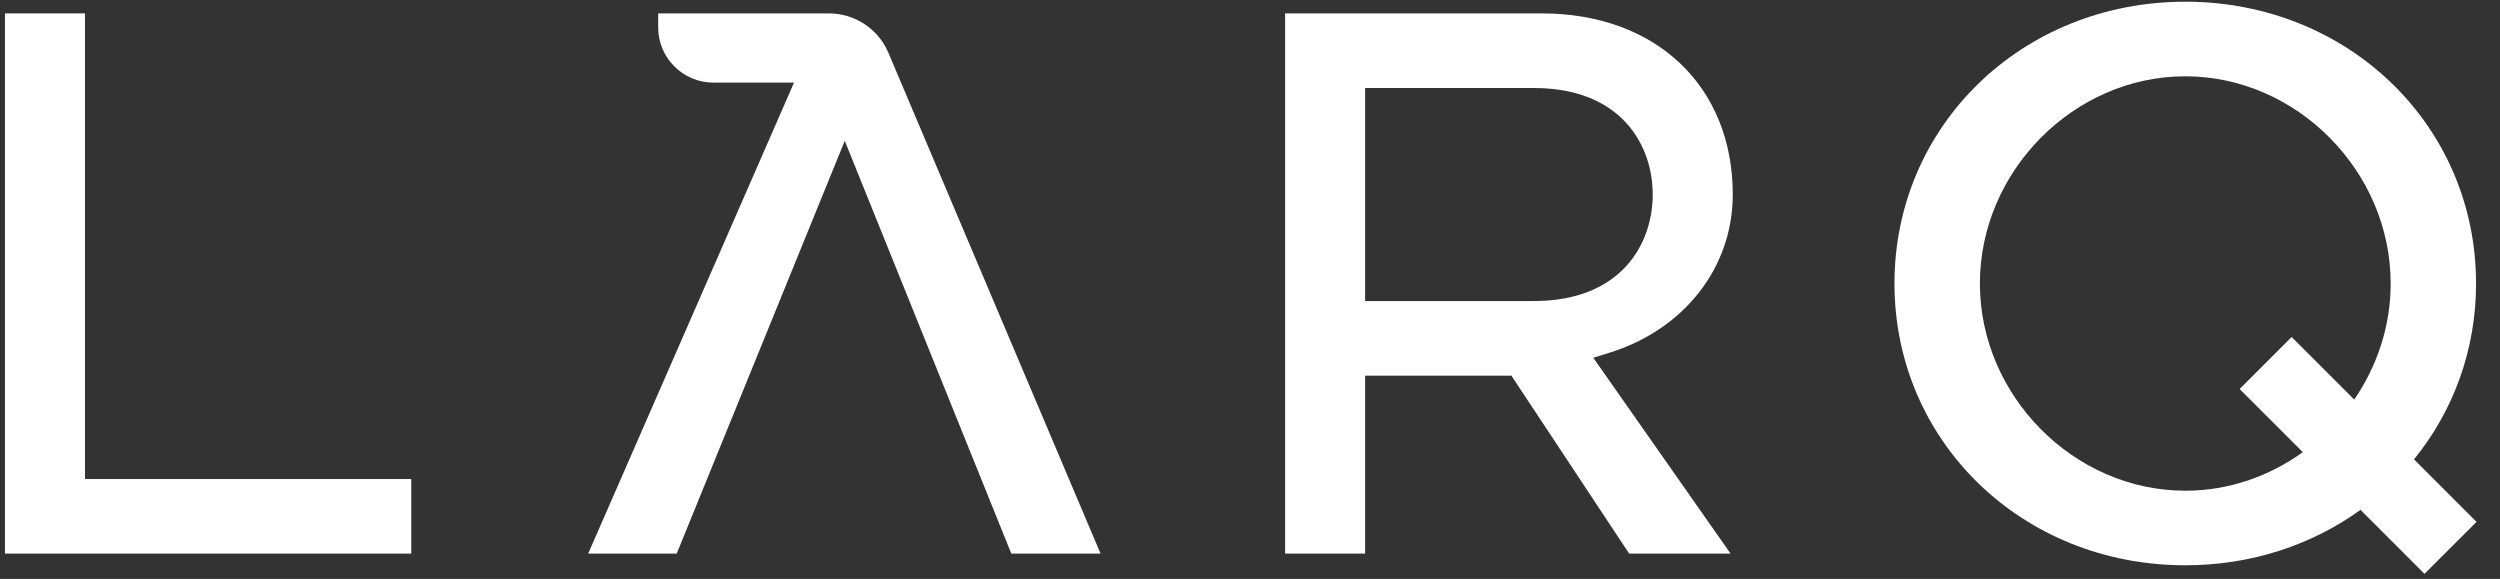
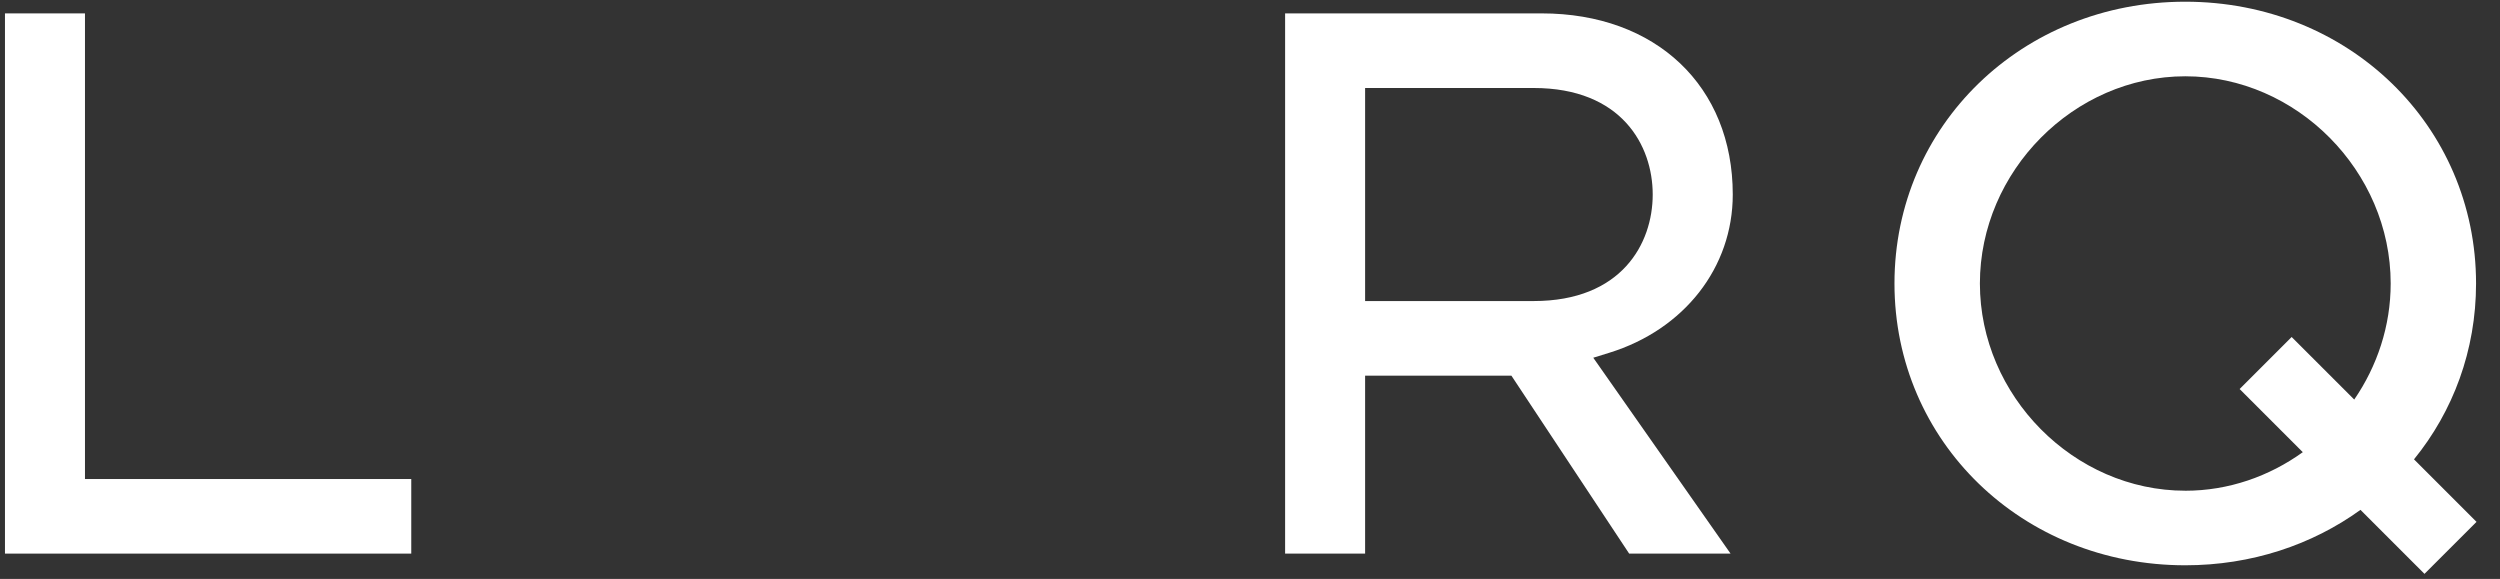
<svg xmlns="http://www.w3.org/2000/svg" height="22" viewBox="0 0 95 22" width="95">
  <rect x="0" y="0" width="95" height="22" fill="#333333" stroke="none" />
  <g fill="#ffffff" fill-rule="evenodd">
    <path d="m83.041 18.647c-4.231 0-7.805-3.606-7.805-7.874 0-4.268 3.574-7.874 7.805-7.874s7.805 3.606 7.805 7.874h-0c0 1.619-.515 3.142-1.385 4.41l-2.378-2.377-1.977 1.977 2.4 2.4c-1.275.918-2.82 1.465-4.465 1.465zm11.067 1.184-2.376-2.376c1.481-1.82 2.358-4.133 2.358-6.682 0-6.005-4.854-10.708-11.05-10.708-6.197 0-11.05 4.703-11.05 10.708 0 6.005 4.854 10.708 11.05 10.708 2.52 0 4.818-.778 6.658-2.106l2.432 2.432z" fill="#ffffff" />
    <path d="m.189 21.037v-20.528h3.04v17.694h12.399v2.834z" fill="#ffffff" />
    <path d="m51.874 11.44h6.404c3.34 0 4.525-2.18 4.525-4.048 0-1.868-1.185-4.048-4.525-4.048h-6.404zm10.034 9.597-4.475-6.762h-5.559v6.762h-3.04v-20.528h9.752c4.341 0 7.259 2.766 7.259 6.883 0 2.771-1.843 5.132-4.697 6.015l-.604.187 5.217 7.443z" fill="#ffffff" />
-     <path d="m25.715 21.037 6.386-15.686 6.329 15.686h3.391l-8.061-19.03c-.385-.908-1.275-1.498-2.261-1.498h-6.488v.531c0 1.159.94 2.099 2.099 2.099h3.063l-7.822 17.898z" fill="#ffffff" />
  </g>
</svg>